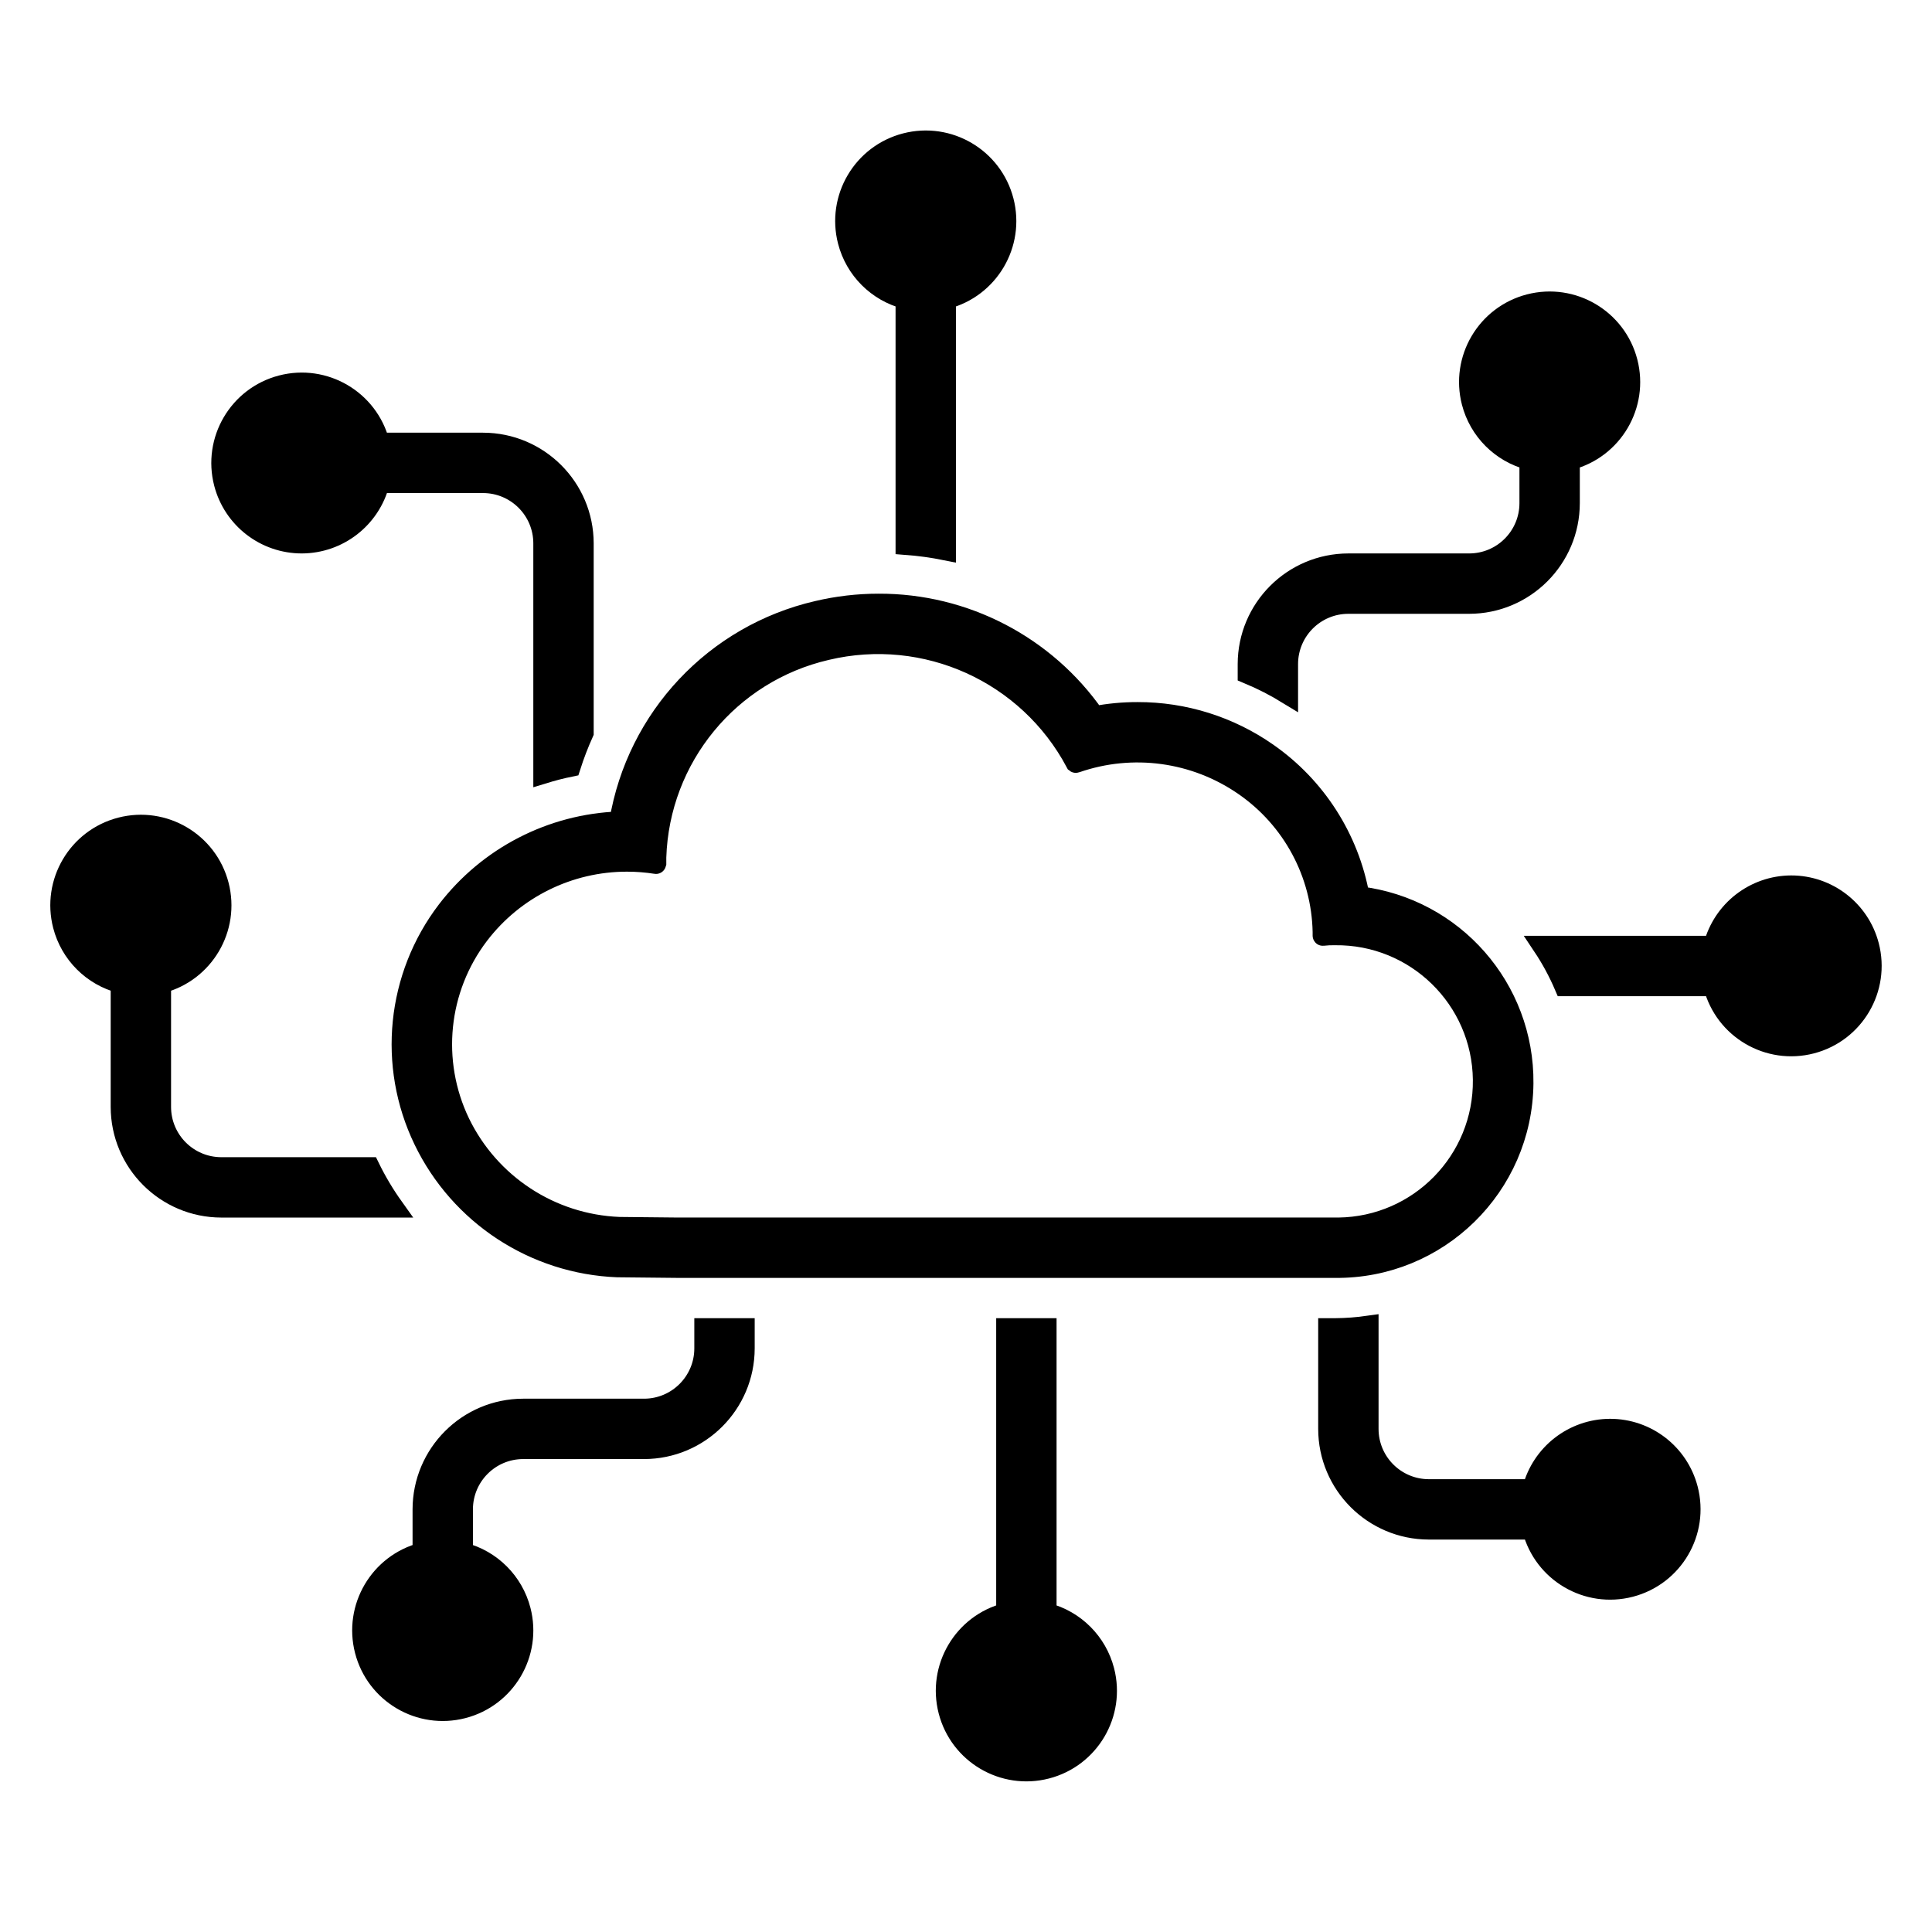
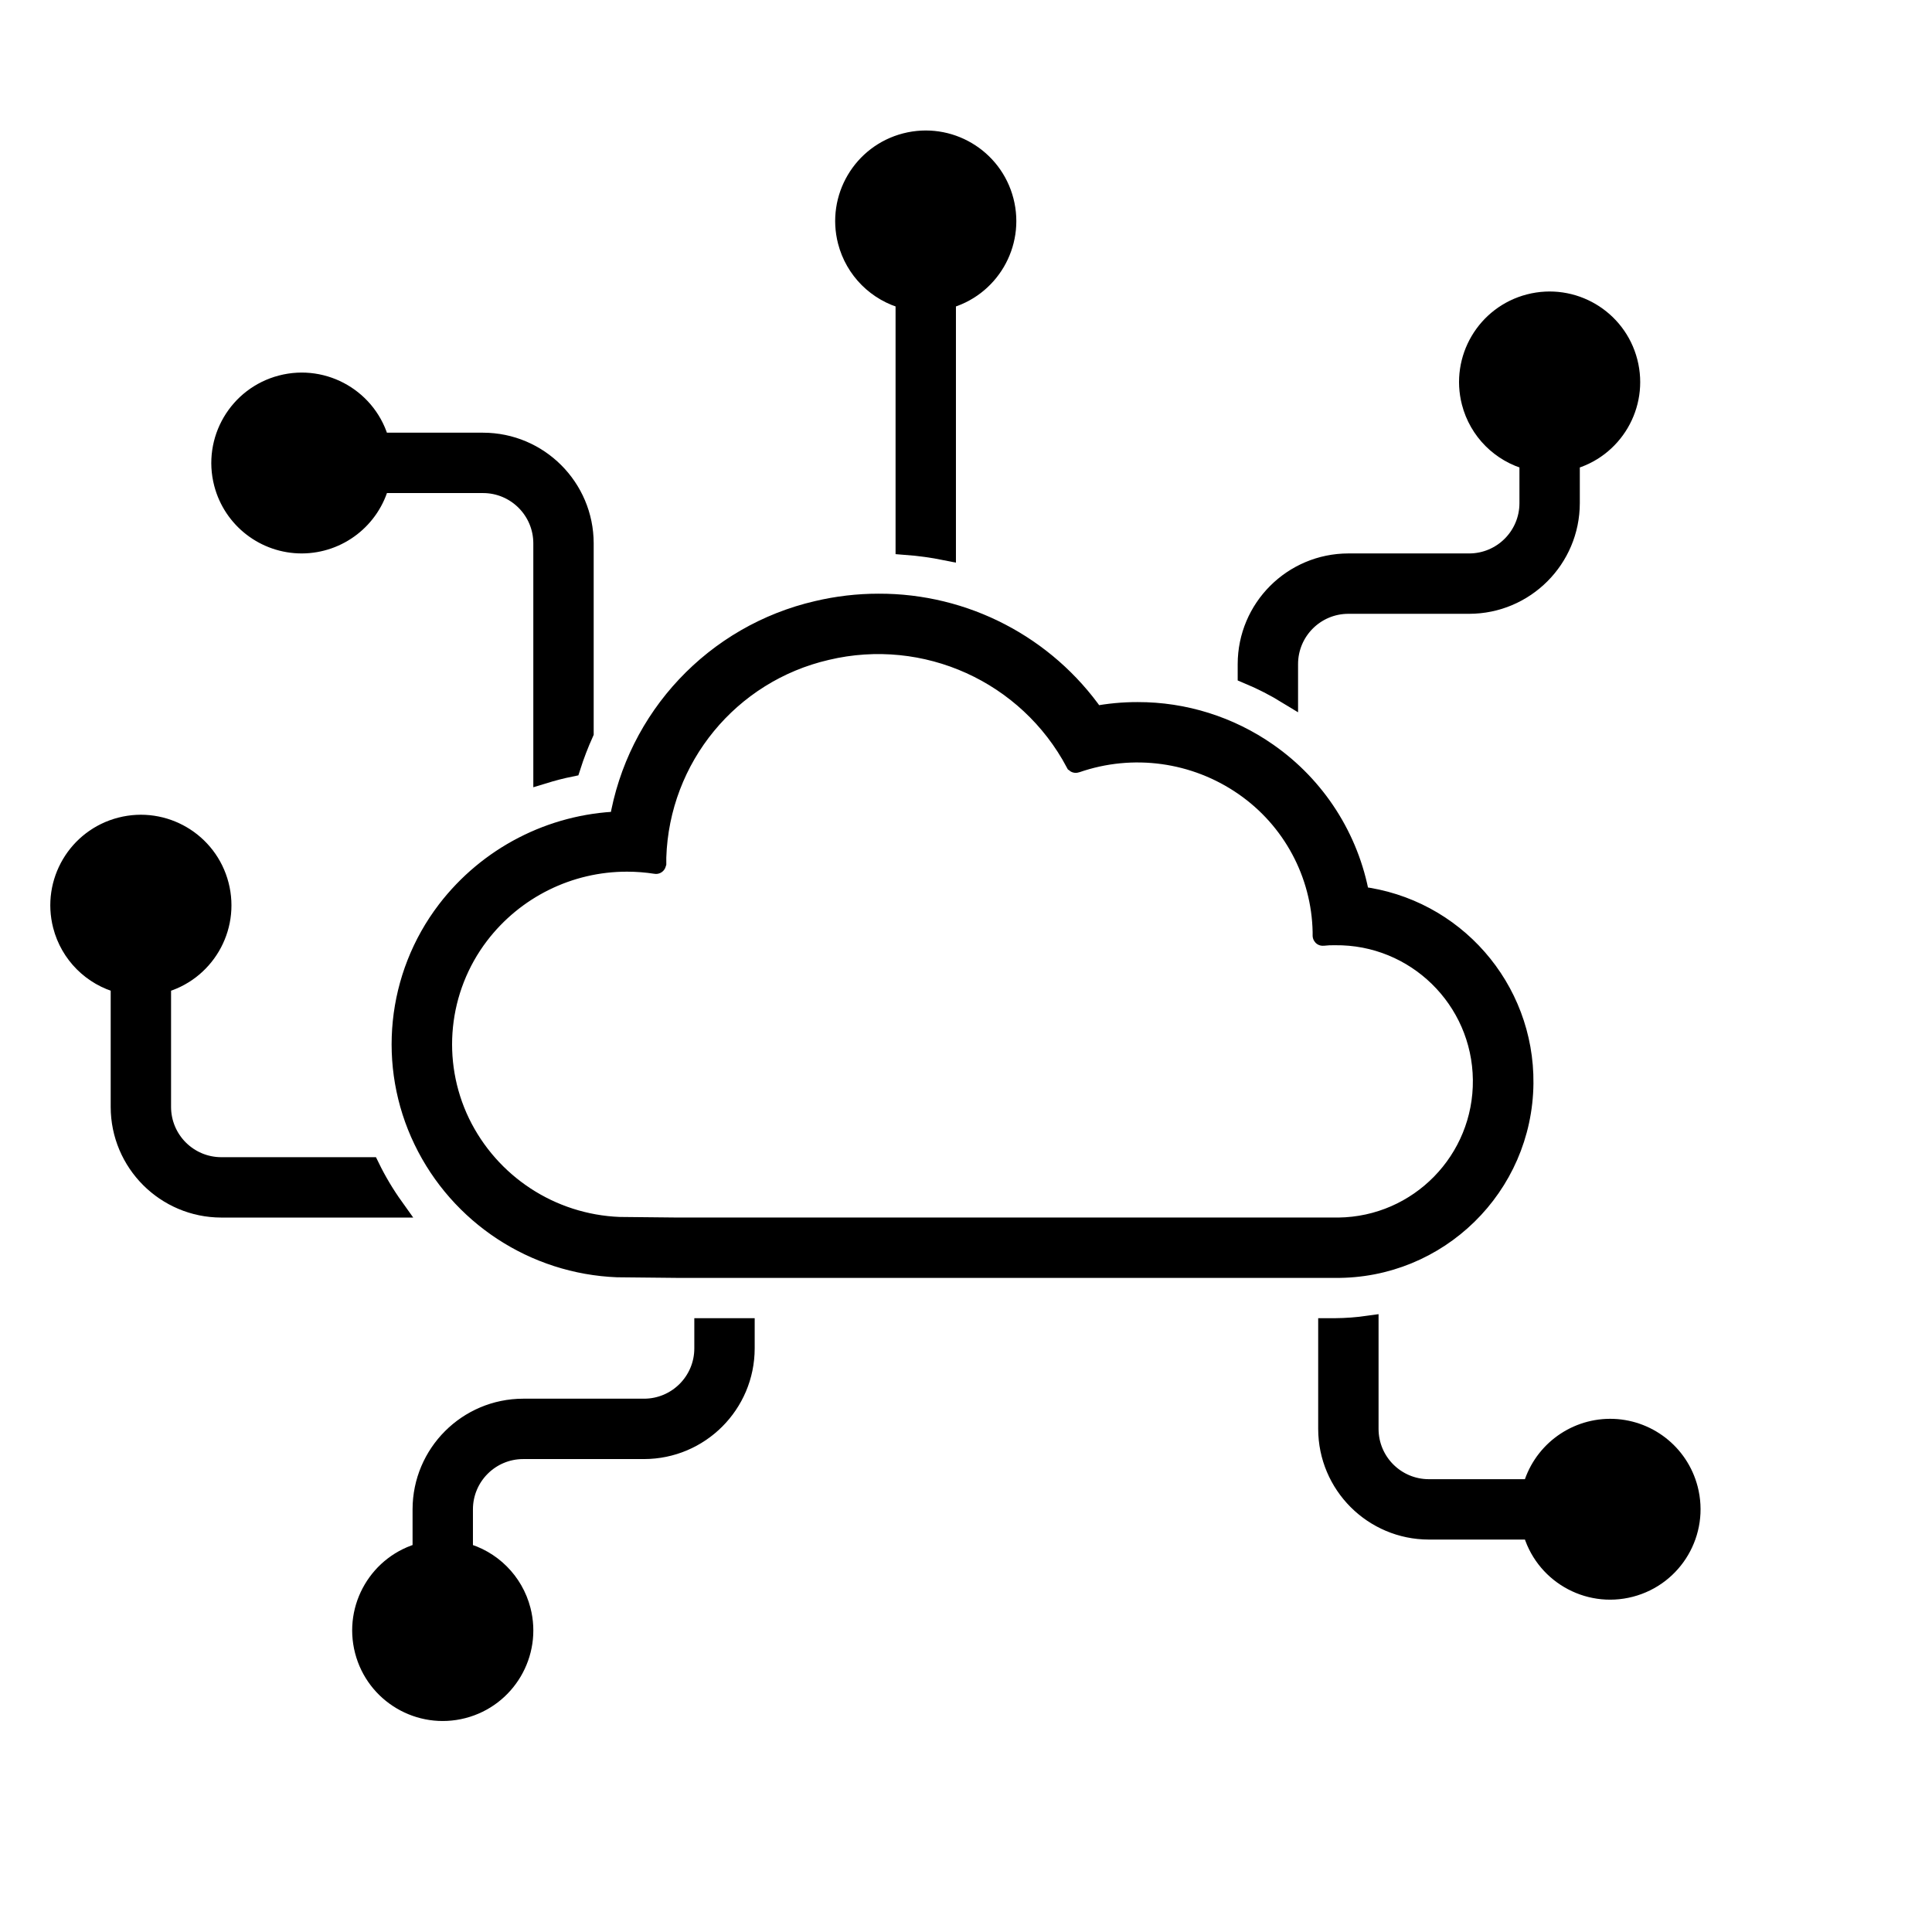
<svg xmlns="http://www.w3.org/2000/svg" width="96" height="96" xml:space="preserve" overflow="hidden">
  <g transform="translate(-206 -118)">
    <path d="M221 145C222.818 144.993 224.403 143.761 224.858 142L230 142C231.657 142 233 143.343 233 145L233 156.442C233.444 156.306 233.894 156.188 234.352 156.095 234.536 155.52 234.752 154.956 235 154.406L235 145C234.997 142.24 232.76 140.003 230 140L224.857 140C224.301 137.866 222.12 136.587 219.986 137.143 217.852 137.699 216.573 139.88 217.129 142.014 217.588 143.775 219.18 145.003 221 145Z" stroke="#000000" />
    <path d="M224.369 176 217 176C215.343 176 214 174.657 214 173L214 166.858C216.139 166.306 217.425 164.124 216.873 161.985 216.321 159.846 214.139 158.56 212 159.112 209.861 159.664 208.575 161.846 209.127 163.985 209.491 165.394 210.591 166.494 212 166.858L212 173C212.003 175.76 214.24 177.997 217 178L225.561 178C225.109 177.367 224.71 176.699 224.369 176Z" stroke="#000000" />
    <path d="M251 132.858 251 145.071C251.672 145.121 252.34 145.213 253 145.346L253 132.858C255.139 132.306 256.425 130.124 255.873 127.985 255.321 125.846 253.139 124.56 251 125.112 248.861 125.664 247.575 127.846 248.127 129.985 248.491 131.394 249.591 132.494 251 132.858Z" stroke="#000000" />
    <path d="M270 151C270 149.343 271.343 148 273 148L279 148C281.76 147.997 283.997 145.76 284 143L284 140.858C286.139 140.306 287.425 138.124 286.873 135.985 286.321 133.846 284.139 132.56 282 133.112 279.861 133.664 278.575 135.846 279.127 137.985 279.491 139.394 280.591 140.494 282 140.858L282 143C282 144.657 280.657 146 279 146L273 146C270.24 146.003 268.003 148.24 268 151L268 151.478C268.692 151.766 269.361 152.108 270 152.5Z" stroke="#000000" />
-     <path d="M258 198.142 258 184 256 184 256 198.142C253.861 198.694 252.575 200.876 253.127 203.015 253.679 205.154 255.861 206.44 258 205.888 260.139 205.336 261.425 203.154 260.873 201.015 260.509 199.606 259.409 198.506 258 198.142Z" stroke="#000000" />
    <path d="M241 185C241 186.657 239.657 188 238 188L232 188C229.24 188.003 227.003 190.24 227 193L227 195.142C224.861 195.694 223.575 197.876 224.127 200.015 224.679 202.154 226.861 203.44 229 202.888 231.139 202.336 232.425 200.154 231.873 198.015 231.509 196.606 230.409 195.506 229 195.142L229 193C229 191.343 230.343 190 232 190L238 190C240.76 189.997 242.997 187.76 243 185L243 184 241 184Z" stroke="#000000" />
-     <path d="M295 162C293.182 162.007 291.597 163.239 291.142 165L282.65 165C283.072 165.632 283.434 166.301 283.733 167L291.141 167C291.697 169.134 293.878 170.413 296.012 169.857 298.146 169.301 299.425 167.12 298.869 164.986 298.41 163.225 296.819 161.998 295 162Z" stroke="#000000" />
    <path d="M286 189C284.182 189.007 282.597 190.239 282.142 192L277 192C275.343 192 274 190.657 274 189L274 183.876C273.45 183.954 272.896 183.996 272.34 184L272 184 272 189C272.003 191.76 274.24 193.997 277 194L282.142 194C282.698 196.134 284.879 197.413 287.013 196.857 289.147 196.301 290.426 194.12 289.87 191.986 289.411 190.225 287.82 188.997 286 189Z" stroke="#000000" />
    <path d="M228.208 163.241C225.703 166.521 225.254 170.931 227.047 174.649 228.842 178.376 232.55 180.807 236.684 180.968L236.748 180.968 239.689 180.998 272.339 180.998C277.453 181.052 281.643 176.949 281.696 171.835 281.746 167.115 278.238 163.113 273.552 162.544 273.034 159.655 271.39 157.09 268.982 155.412 267.09 154.089 264.835 153.381 262.526 153.386 261.81 153.385 261.096 153.452 260.393 153.586 257.948 150.071 253.932 147.983 249.65 148 248.629 148 247.611 148.119 246.617 148.354 241.521 149.53 237.637 153.662 236.777 158.82 233.404 158.94 230.261 160.561 228.208 163.241ZM237.162 160.813C237.643 160.813 238.122 160.851 238.597 160.925 238.602 160.926 238.607 160.923 238.608 160.918 238.608 160.917 238.608 160.917 238.608 160.916 238.608 160.862 238.608 160.673 238.608 160.602 238.767 155.646 242.242 151.418 247.073 150.302 251.993 149.133 257.082 151.435 259.452 155.902 259.456 155.905 259.46 155.905 259.464 155.902 262.277 154.924 265.388 155.352 267.833 157.052 270.217 158.705 271.664 161.4 271.724 164.3 271.724 164.333 271.724 164.452 271.724 164.488 271.724 164.494 271.724 164.497 271.735 164.496 271.934 164.473 272.135 164.463 272.335 164.468 276.348 164.421 279.639 167.636 279.686 171.648 279.733 175.661 276.518 178.952 272.505 178.999 272.449 179 272.392 179 272.335 178.999L239.709 178.999 236.769 178.969C233.374 178.835 230.33 176.841 228.85 173.783 227.389 170.741 227.755 167.136 229.8 164.45 231.551 162.154 234.275 160.808 237.162 160.813Z" stroke="#000000" />
  </g>
</svg>